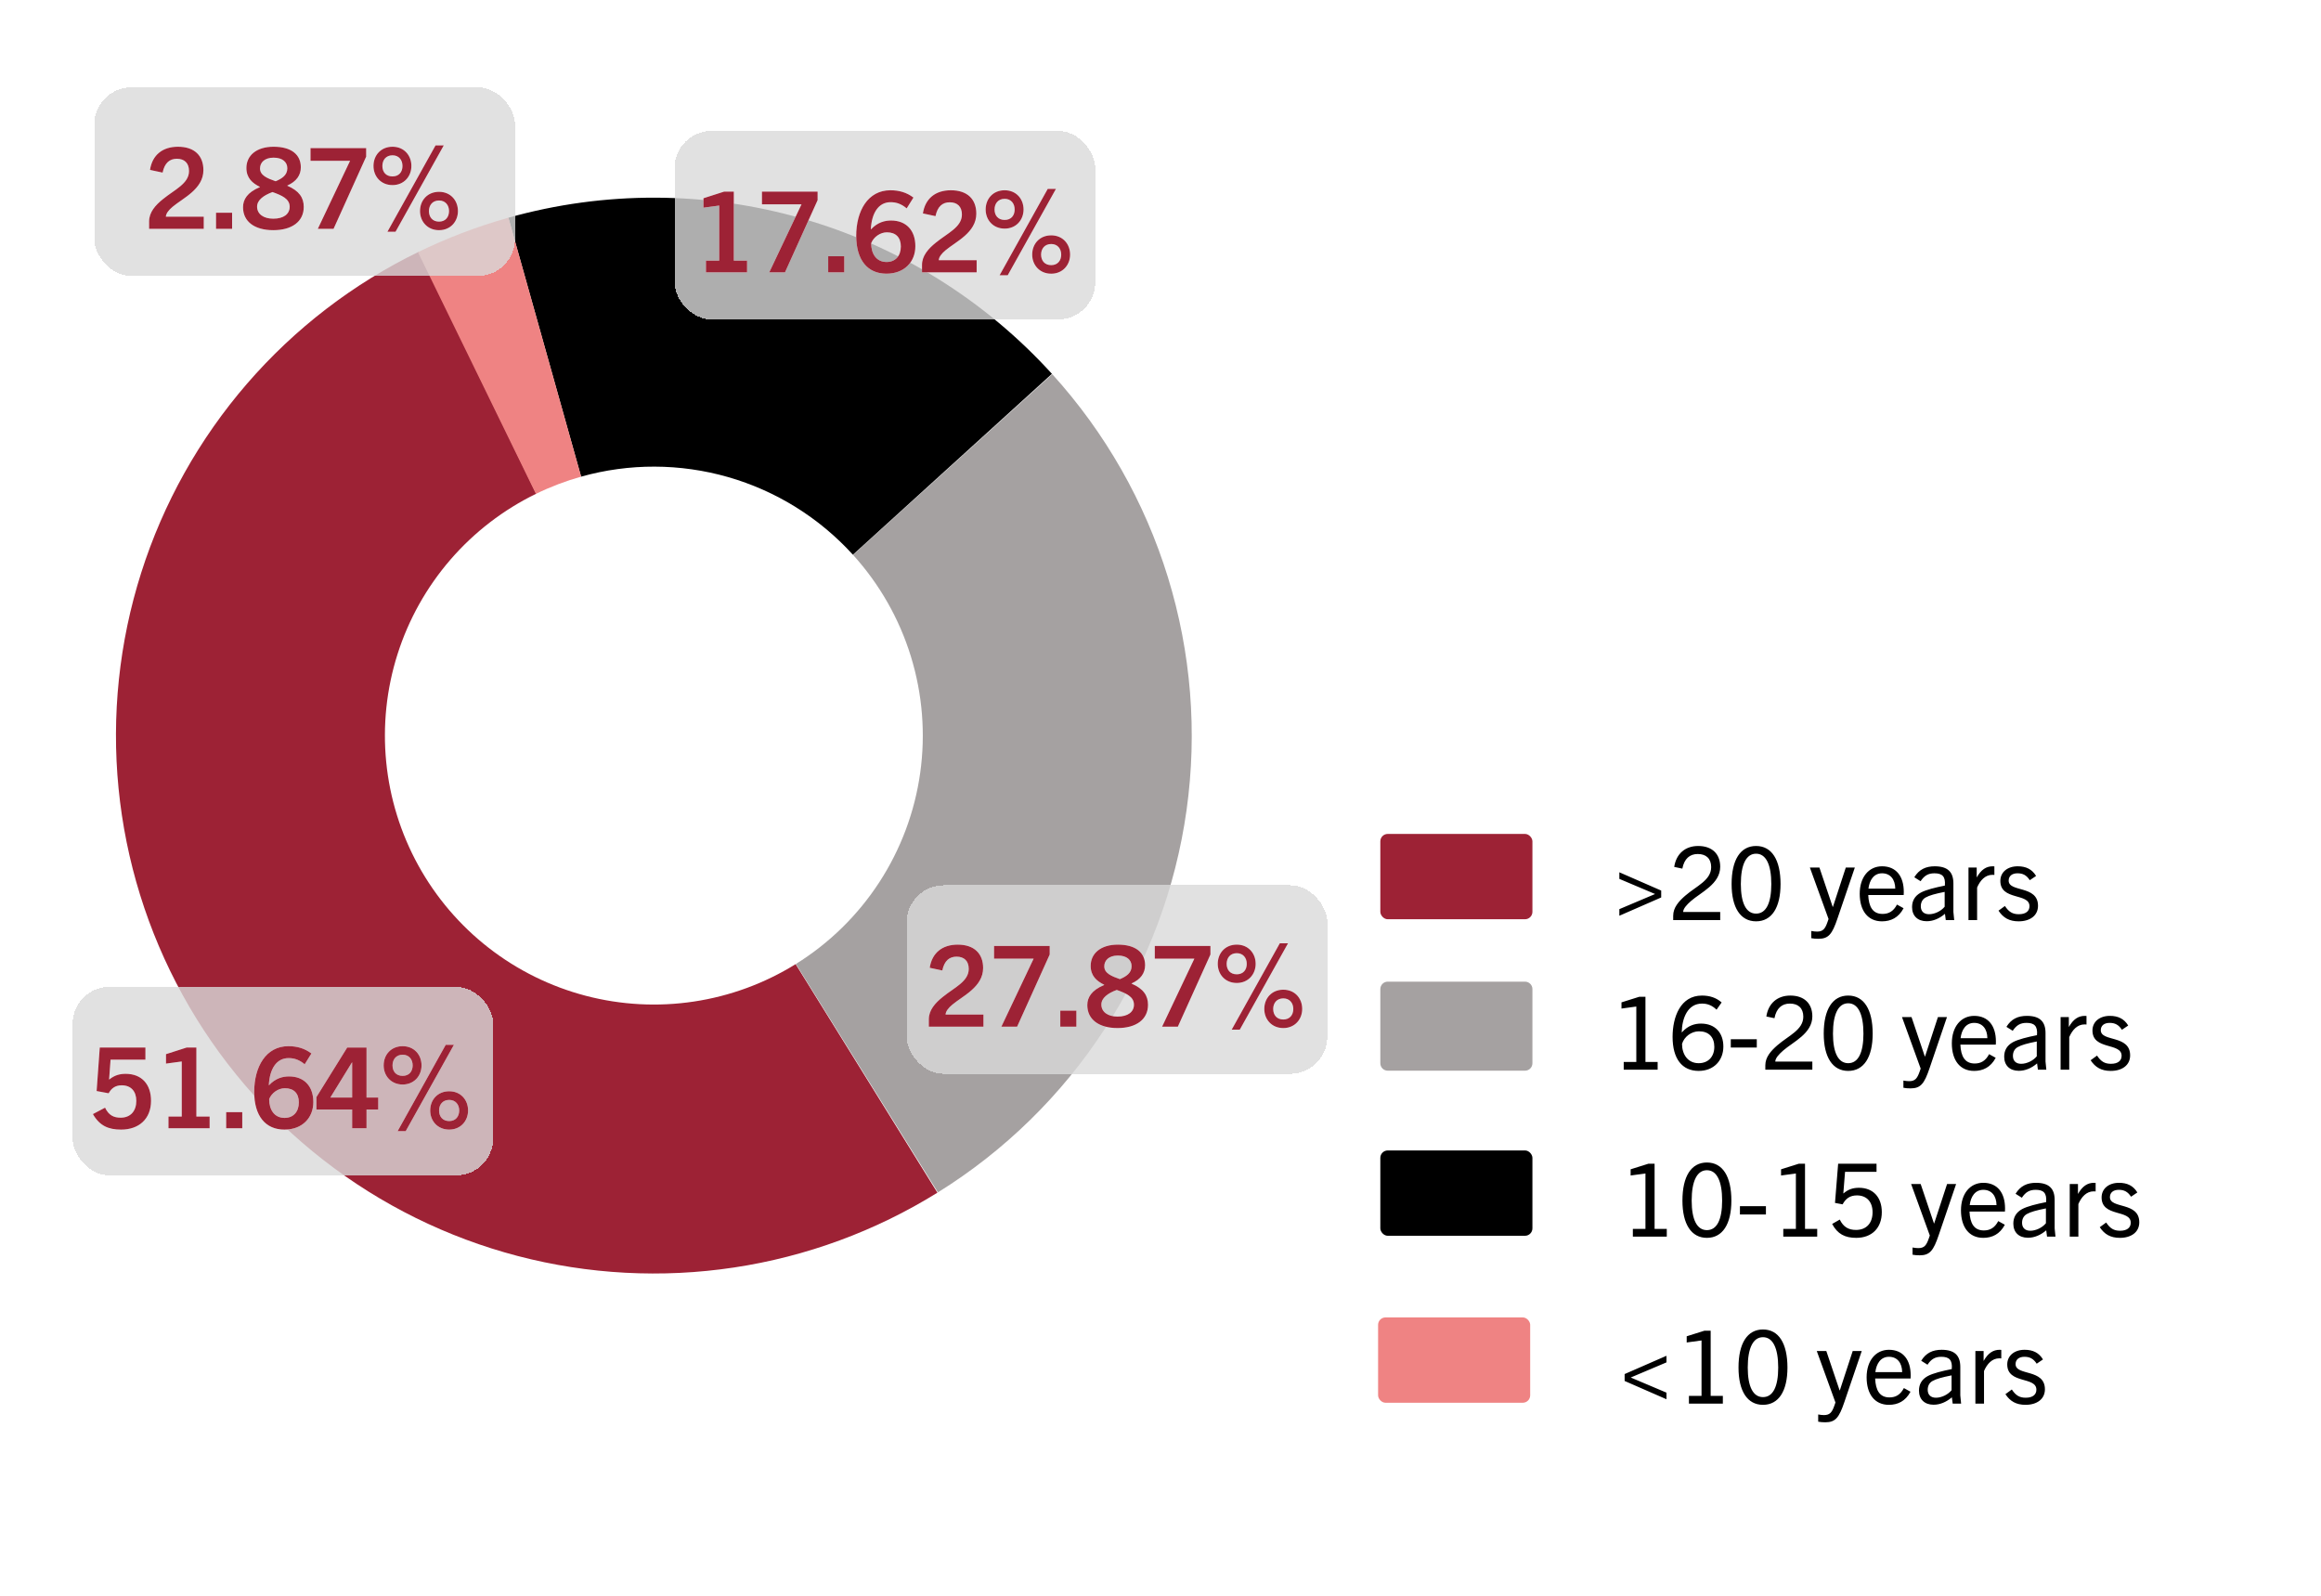
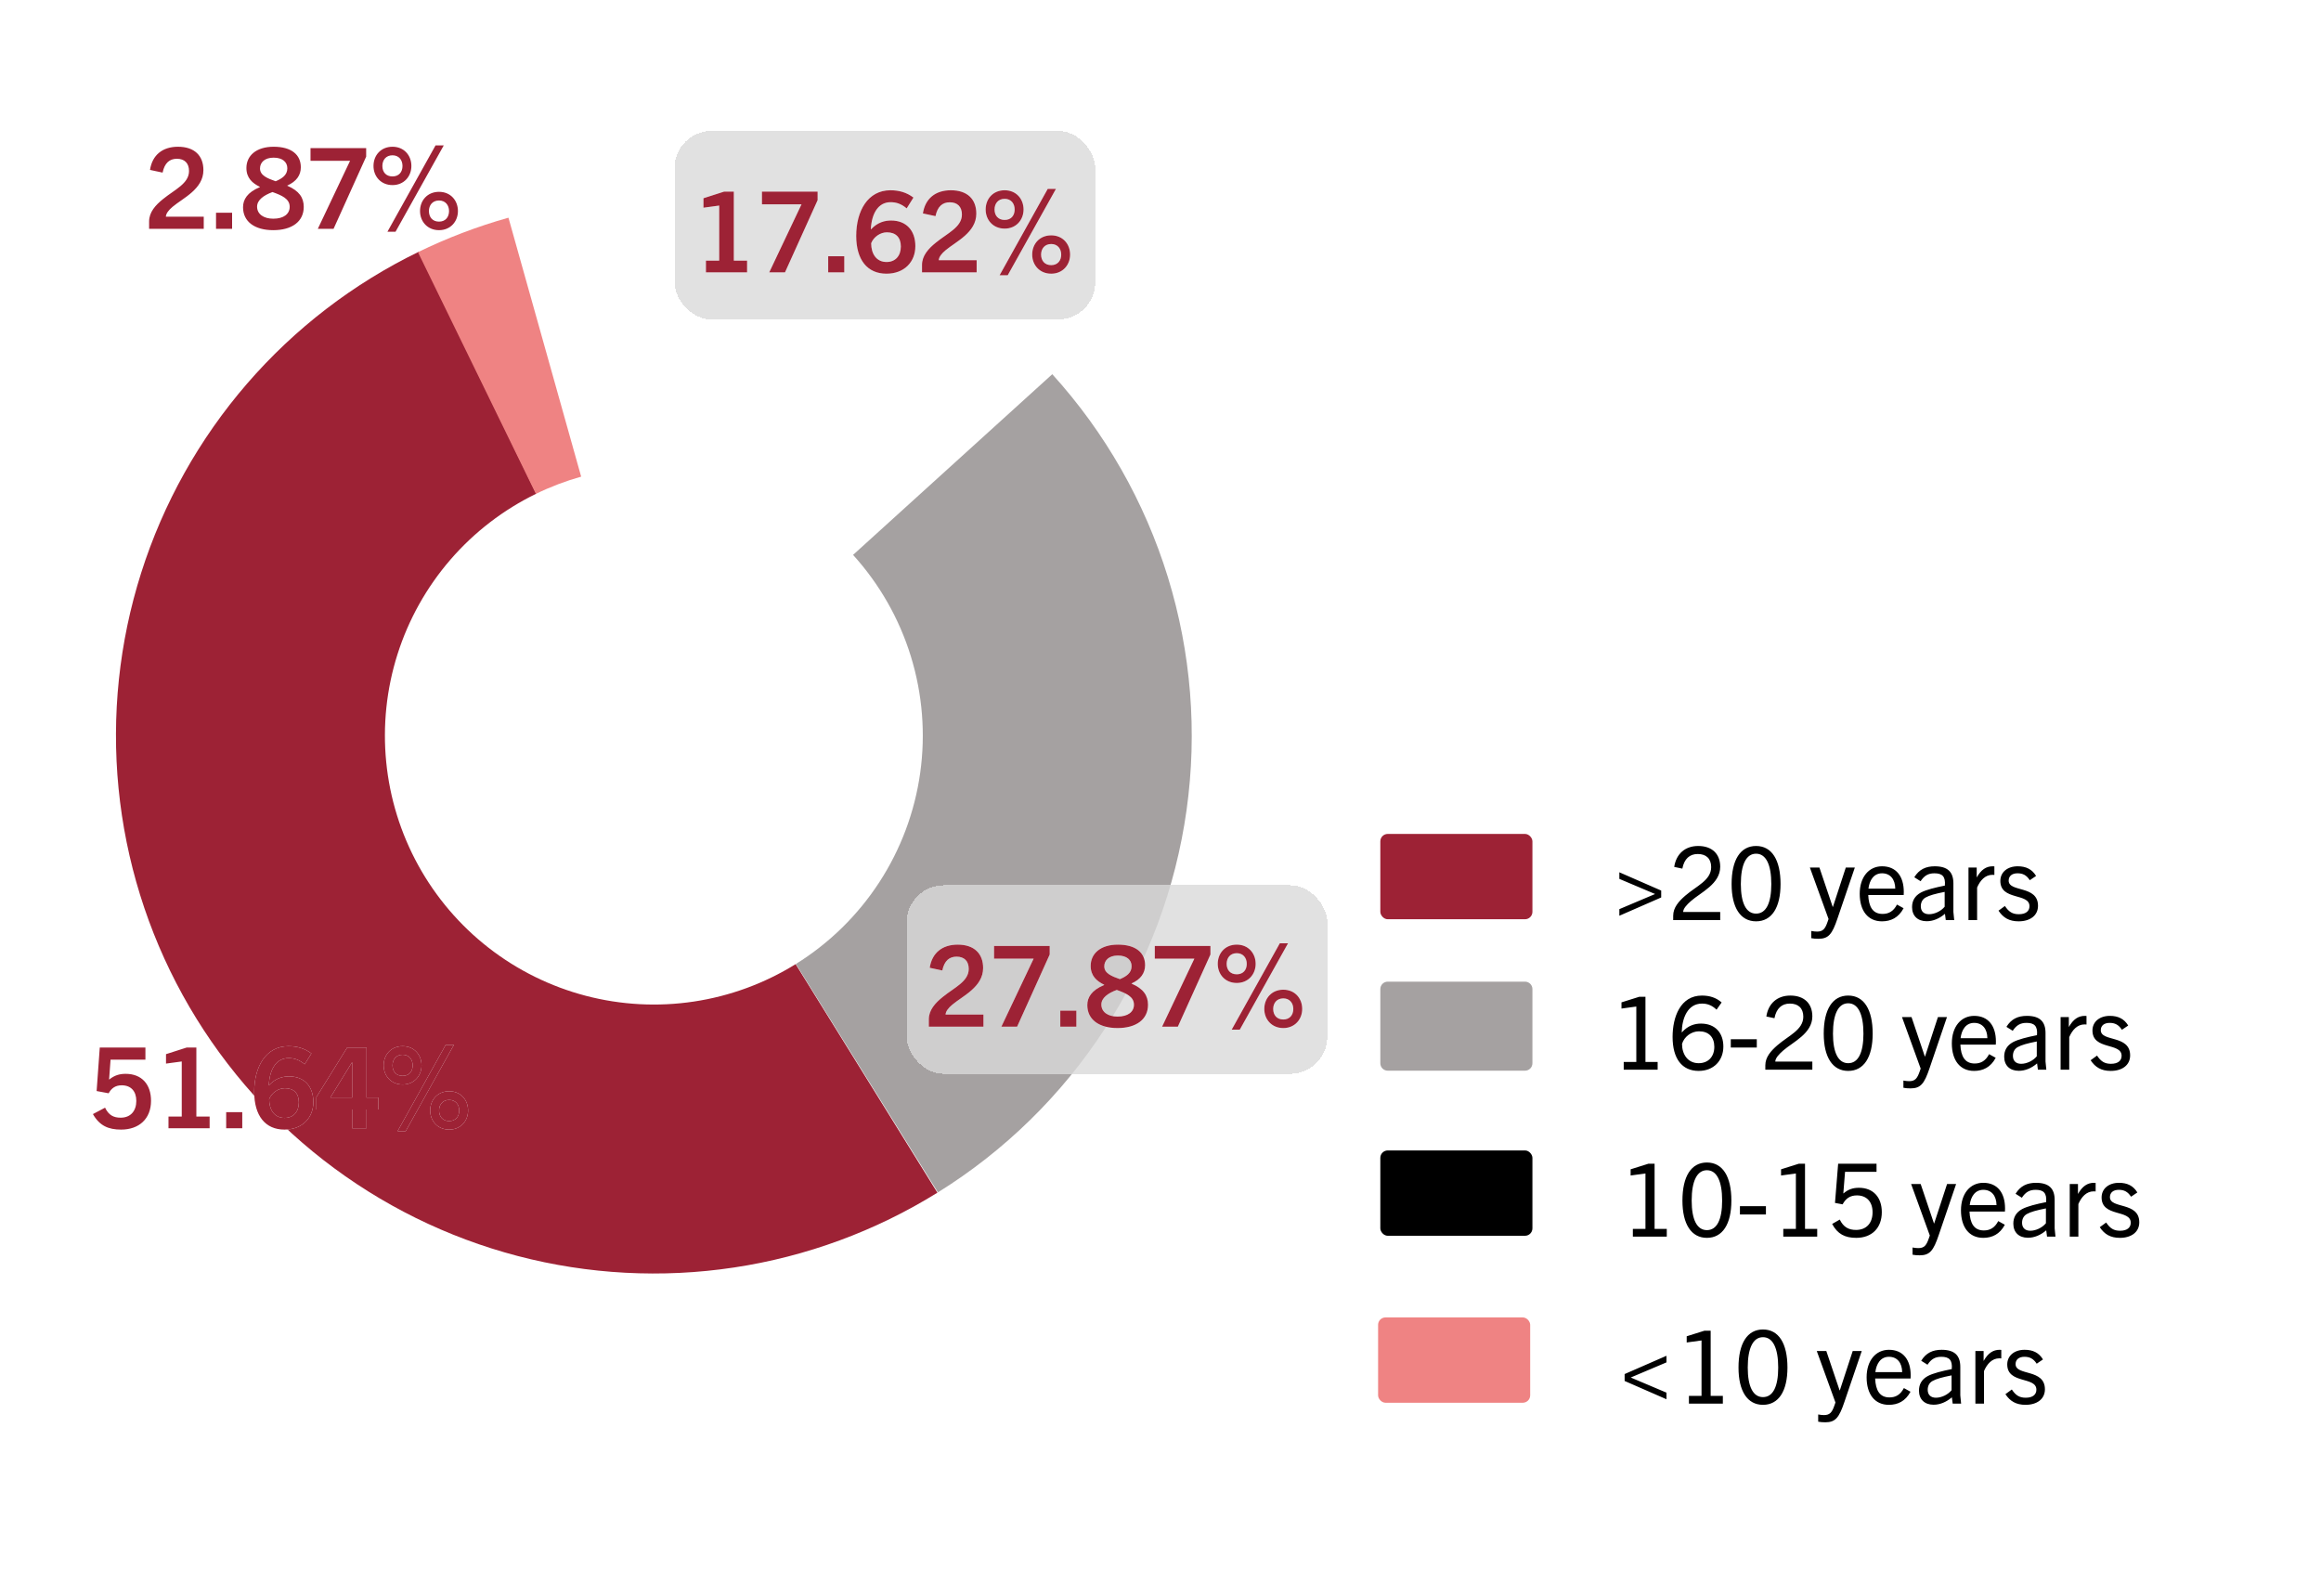
<svg xmlns="http://www.w3.org/2000/svg" width="320" height="220" viewBox="0 0 320 220" fill="none">
  <rect width="320" height="220" fill="white" />
  <g filter="url(#filter0_d_119_11816)">
    <path d="M129.243 162.383C120.694 167.687 111.156 171.196 101.208 172.696C91.26 174.196 81.111 173.657 71.378 171.111C61.645 168.564 52.532 164.064 44.593 157.885C36.655 151.705 30.057 143.974 25.201 135.164C20.344 126.353 17.331 116.646 16.345 106.634C15.359 96.622 16.421 86.514 19.465 76.926C22.509 67.337 27.472 58.468 34.053 50.858C40.633 43.248 48.693 37.057 57.742 32.661L73.945 66.013C69.421 68.211 65.391 71.307 62.1 75.112C58.81 78.917 56.328 83.351 54.806 88.146C53.284 92.94 52.754 97.994 53.247 103C53.74 108.006 55.246 112.859 57.674 117.265C60.102 121.67 63.401 125.535 67.371 128.625C71.34 131.715 75.897 133.965 80.763 135.238C85.629 136.511 90.704 136.781 95.678 136.031C100.652 135.281 105.421 133.526 109.696 130.875L129.243 162.383Z" fill="#9D2235" />
  </g>
  <g filter="url(#filter1_d_119_11816)">
    <path d="M145.079 49.543C152.378 57.591 157.82 67.145 161.02 77.528C164.219 87.912 165.098 98.872 163.594 109.632C162.089 120.393 158.239 130.692 152.315 139.8C146.391 148.908 138.538 156.604 129.311 162.341L109.729 130.854C114.343 127.985 118.269 124.137 121.231 119.583C124.193 115.029 126.119 109.879 126.871 104.499C127.623 99.119 127.184 93.639 125.584 88.447C123.984 83.255 121.263 78.478 117.613 74.454L145.079 49.543Z" fill="#A5A1A1" />
  </g>
  <g filter="url(#filter2_d_119_11816)">
-     <path d="M70.089 27.971C83.347 24.245 97.381 24.286 110.617 28.087C123.854 31.888 135.771 39.3 145.032 49.492L117.59 74.429C112.959 69.333 107.001 65.627 100.383 63.726C93.764 61.826 86.748 61.806 80.118 63.668L70.089 27.971Z" fill="black" />
-   </g>
+     </g>
  <g filter="url(#filter3_d_119_11816)">
-     <rect x="10" y="134" width="58" height="26" rx="5.114" fill="#D9D9D9" fill-opacity="0.8" shape-rendering="crispEdges" />
    <path d="M20.823 149.718C20.823 152.213 19.149 153.686 16.701 153.686C14.964 153.686 13.74 153.174 12.81 151.547L14.484 150.663C14.995 151.717 15.678 152.043 16.639 152.043C18.049 152.043 18.793 151.066 18.793 149.733C18.793 148.4 18.064 147.579 16.778 147.579C15.895 147.579 15.352 147.997 14.98 148.679L13.322 148.369L13.755 142.371H20.049V144.045H15.243L15.042 146.773H15.073C15.786 146.199 16.483 145.998 17.32 145.998C19.537 145.998 20.823 147.439 20.823 149.718ZM28.902 153.5H23.229V151.888H25.058V144.293L22.888 144.587V143.285L25.74 142.371H27.073V151.888H28.902V153.5ZM33.401 153.5H31.184V151.283H33.401V153.5ZM42.937 143.192L42.007 144.68C41.263 144.06 40.581 143.828 39.791 143.828C38.101 143.828 37.171 145.347 37.063 147.563H37.094C38.008 146.587 39.016 146.354 39.853 146.354C41.93 146.354 43.201 147.703 43.201 149.888C43.201 152.058 41.682 153.686 39.217 153.686C36.582 153.686 35.048 151.779 35.048 148.478C35.048 145.021 36.66 142.185 39.76 142.185C40.953 142.185 41.992 142.479 42.937 143.192ZM37.109 149.485C37.109 150.942 37.822 152.074 39.233 152.074C40.457 152.074 41.201 151.222 41.201 149.935C41.201 148.679 40.504 147.982 39.279 147.982C38.365 147.982 37.45 148.617 37.109 149.485ZM50.535 153.5H48.551V150.911H43.623V149.206L47.87 142.371H50.535V149.268H52.148V150.911H50.535V153.5ZM48.551 149.268V144.432H48.52L45.544 149.268H48.551ZM55.514 146.277C56.398 146.277 56.894 145.673 56.894 144.835C56.894 144.014 56.398 143.363 55.514 143.363C54.615 143.363 54.119 144.014 54.119 144.835C54.119 145.673 54.615 146.277 55.514 146.277ZM55.514 147.47C53.918 147.47 52.895 146.277 52.895 144.835C52.895 143.363 53.918 142.185 55.514 142.185C57.095 142.185 58.118 143.363 58.118 144.835C58.118 146.277 57.095 147.47 55.514 147.47ZM55.933 153.903H54.817L61.451 141.999H62.582L55.933 153.903ZM61.931 152.508C62.815 152.508 63.311 151.888 63.311 151.051C63.311 150.245 62.815 149.594 61.931 149.594C61.032 149.594 60.536 150.245 60.536 151.051C60.536 151.888 61.032 152.508 61.931 152.508ZM61.931 153.686C60.335 153.686 59.312 152.492 59.312 151.051C59.312 149.578 60.335 148.4 61.931 148.4C63.512 148.4 64.535 149.578 64.535 151.051C64.535 152.492 63.512 153.686 61.931 153.686Z" fill="white" />
    <path d="M20.823 149.718C20.823 152.213 19.149 153.686 16.701 153.686C14.964 153.686 13.74 153.174 12.81 151.547L14.484 150.663C14.995 151.717 15.678 152.043 16.639 152.043C18.049 152.043 18.793 151.066 18.793 149.733C18.793 148.4 18.064 147.579 16.778 147.579C15.895 147.579 15.352 147.997 14.98 148.679L13.322 148.369L13.755 142.371H20.049V144.045H15.243L15.042 146.773H15.073C15.786 146.199 16.483 145.998 17.32 145.998C19.537 145.998 20.823 147.439 20.823 149.718ZM28.902 153.5H23.229V151.888H25.058V144.293L22.888 144.587V143.285L25.74 142.371H27.073V151.888H28.902V153.5ZM33.401 153.5H31.184V151.283H33.401V153.5ZM42.937 143.192L42.007 144.68C41.263 144.06 40.581 143.828 39.791 143.828C38.101 143.828 37.171 145.347 37.063 147.563H37.094C38.008 146.587 39.016 146.354 39.853 146.354C41.93 146.354 43.201 147.703 43.201 149.888C43.201 152.058 41.682 153.686 39.217 153.686C36.582 153.686 35.048 151.779 35.048 148.478C35.048 145.021 36.66 142.185 39.76 142.185C40.953 142.185 41.992 142.479 42.937 143.192ZM37.109 149.485C37.109 150.942 37.822 152.074 39.233 152.074C40.457 152.074 41.201 151.222 41.201 149.935C41.201 148.679 40.504 147.982 39.279 147.982C38.365 147.982 37.45 148.617 37.109 149.485ZM50.535 153.5H48.551V150.911H43.623V149.206L47.87 142.371H50.535V149.268H52.148V150.911H50.535V153.5ZM48.551 149.268V144.432H48.52L45.544 149.268H48.551ZM55.514 146.277C56.398 146.277 56.894 145.673 56.894 144.835C56.894 144.014 56.398 143.363 55.514 143.363C54.615 143.363 54.119 144.014 54.119 144.835C54.119 145.673 54.615 146.277 55.514 146.277ZM55.514 147.47C53.918 147.47 52.895 146.277 52.895 144.835C52.895 143.363 53.918 142.185 55.514 142.185C57.095 142.185 58.118 143.363 58.118 144.835C58.118 146.277 57.095 147.47 55.514 147.47ZM55.933 153.903H54.817L61.451 141.999H62.582L55.933 153.903ZM61.931 152.508C62.815 152.508 63.311 151.888 63.311 151.051C63.311 150.245 62.815 149.594 61.931 149.594C61.032 149.594 60.536 150.245 60.536 151.051C60.536 151.888 61.032 152.508 61.931 152.508ZM61.931 153.686C60.335 153.686 59.312 152.492 59.312 151.051C59.312 149.578 60.335 148.4 61.931 148.4C63.512 148.4 64.535 149.578 64.535 151.051C64.535 152.492 63.512 153.686 61.931 153.686Z" fill="#9D2235" />
  </g>
  <g filter="url(#filter4_d_119_11816)">
    <rect x="93" y="16" width="58" height="26" rx="5.114" fill="#D9D9D9" fill-opacity="0.8" shape-rendering="crispEdges" />
    <path d="M103.002 35.5H97.329V33.888H99.158V26.293L96.988 26.587V25.285L99.84 24.371H101.173V33.888H103.002V35.5ZM108.229 35.5H106.059L110.507 26.122H105.051V24.371H112.724V25.549L108.229 35.5ZM116.401 35.5H114.184V33.283H116.401V35.5ZM125.937 25.192L125.007 26.68C124.263 26.061 123.581 25.828 122.791 25.828C121.101 25.828 120.171 27.347 120.063 29.564H120.094C121.008 28.587 122.016 28.355 122.853 28.355C124.93 28.355 126.201 29.703 126.201 31.889C126.201 34.059 124.682 35.686 122.217 35.686C119.582 35.686 118.048 33.779 118.048 30.478C118.048 27.021 119.66 24.185 122.76 24.185C123.953 24.185 124.992 24.48 125.937 25.192ZM120.109 31.485C120.109 32.943 120.822 34.074 122.233 34.074C123.457 34.074 124.201 33.221 124.201 31.935C124.201 30.68 123.504 29.982 122.279 29.982C121.365 29.982 120.45 30.617 120.109 31.485ZM134.652 35.5H127.119V34.477C127.119 33.206 128.002 32.23 129.025 31.408C130.637 30.09 132.621 29.269 132.621 27.533C132.621 26.433 131.986 25.843 130.947 25.843C129.955 25.843 129.258 26.401 128.979 27.75L127.243 27.378C127.553 25.332 128.963 24.185 131.102 24.185C133.381 24.185 134.605 25.425 134.605 27.409C134.605 30.029 131.769 31.268 130.358 32.462C129.816 32.911 129.444 33.392 129.428 33.826H134.652V35.5ZM138.514 28.277C139.398 28.277 139.894 27.672 139.894 26.835C139.894 26.014 139.398 25.363 138.514 25.363C137.615 25.363 137.119 26.014 137.119 26.835C137.119 27.672 137.615 28.277 138.514 28.277ZM138.514 29.471C136.918 29.471 135.895 28.277 135.895 26.835C135.895 25.363 136.918 24.185 138.514 24.185C140.095 24.185 141.118 25.363 141.118 26.835C141.118 28.277 140.095 29.471 138.514 29.471ZM138.933 35.903H137.817L144.451 23.999H145.582L138.933 35.903ZM144.931 34.508C145.815 34.508 146.311 33.888 146.311 33.051C146.311 32.245 145.815 31.594 144.931 31.594C144.032 31.594 143.536 32.245 143.536 33.051C143.536 33.888 144.032 34.508 144.931 34.508ZM144.931 35.686C143.335 35.686 142.312 34.492 142.312 33.051C142.312 31.578 143.335 30.401 144.931 30.401C146.512 30.401 147.535 31.578 147.535 33.051C147.535 34.492 146.512 35.686 144.931 35.686Z" fill="white" />
    <path d="M103.002 35.5H97.329V33.888H99.158V26.293L96.988 26.587V25.285L99.84 24.371H101.173V33.888H103.002V35.5ZM108.229 35.5H106.059L110.507 26.122H105.051V24.371H112.724V25.549L108.229 35.5ZM116.401 35.5H114.184V33.283H116.401V35.5ZM125.937 25.192L125.007 26.68C124.263 26.061 123.581 25.828 122.791 25.828C121.101 25.828 120.171 27.347 120.063 29.564H120.094C121.008 28.587 122.016 28.355 122.853 28.355C124.93 28.355 126.201 29.703 126.201 31.889C126.201 34.059 124.682 35.686 122.217 35.686C119.582 35.686 118.048 33.779 118.048 30.478C118.048 27.021 119.66 24.185 122.76 24.185C123.953 24.185 124.992 24.48 125.937 25.192ZM120.109 31.485C120.109 32.943 120.822 34.074 122.233 34.074C123.457 34.074 124.201 33.221 124.201 31.935C124.201 30.68 123.504 29.982 122.279 29.982C121.365 29.982 120.45 30.617 120.109 31.485ZM134.652 35.5H127.119V34.477C127.119 33.206 128.002 32.23 129.025 31.408C130.637 30.09 132.621 29.269 132.621 27.533C132.621 26.433 131.986 25.843 130.947 25.843C129.955 25.843 129.258 26.401 128.979 27.75L127.243 27.378C127.553 25.332 128.963 24.185 131.102 24.185C133.381 24.185 134.605 25.425 134.605 27.409C134.605 30.029 131.769 31.268 130.358 32.462C129.816 32.911 129.444 33.392 129.428 33.826H134.652V35.5ZM138.514 28.277C139.398 28.277 139.894 27.672 139.894 26.835C139.894 26.014 139.398 25.363 138.514 25.363C137.615 25.363 137.119 26.014 137.119 26.835C137.119 27.672 137.615 28.277 138.514 28.277ZM138.514 29.471C136.918 29.471 135.895 28.277 135.895 26.835C135.895 25.363 136.918 24.185 138.514 24.185C140.095 24.185 141.118 25.363 141.118 26.835C141.118 28.277 140.095 29.471 138.514 29.471ZM138.933 35.903H137.817L144.451 23.999H145.582L138.933 35.903ZM144.931 34.508C145.815 34.508 146.311 33.888 146.311 33.051C146.311 32.245 145.815 31.594 144.931 31.594C144.032 31.594 143.536 32.245 143.536 33.051C143.536 33.888 144.032 34.508 144.931 34.508ZM144.931 35.686C143.335 35.686 142.312 34.492 142.312 33.051C142.312 31.578 143.335 30.401 144.931 30.401C146.512 30.401 147.535 31.578 147.535 33.051C147.535 34.492 146.512 35.686 144.931 35.686Z" fill="#9D2235" />
  </g>
  <g filter="url(#filter5_d_119_11816)">
    <rect x="125" y="120" width="58" height="26" rx="5.114" fill="#D9D9D9" fill-opacity="0.8" shape-rendering="crispEdges" />
    <path d="M135.591 139.5H128.058V138.477C128.058 137.206 128.942 136.229 129.965 135.408C131.577 134.09 133.561 133.269 133.561 131.533C133.561 130.432 132.925 129.843 131.887 129.843C130.895 129.843 130.197 130.401 129.918 131.75L128.182 131.378C128.492 129.332 129.903 128.185 132.042 128.185C134.32 128.185 135.545 129.425 135.545 131.409C135.545 134.028 132.708 135.268 131.298 136.462C130.755 136.911 130.383 137.392 130.368 137.826H135.591V139.5ZM140.229 139.5H138.059L142.507 130.122H137.051V128.371H144.724V129.549L140.229 139.5ZM148.401 139.5H146.184V137.283H148.401V139.5ZM158.278 136.477C158.278 138.523 156.62 139.686 154.078 139.686C151.489 139.686 149.908 138.492 149.908 136.524C149.908 135.47 150.482 134.478 152.233 133.749V133.718C151.195 133.207 150.373 132.494 150.373 131.114C150.373 129.425 151.722 128.185 154.124 128.185C156.589 128.185 157.875 129.285 157.875 131.021C157.875 132.106 157.271 132.974 156.015 133.532V133.563C157.643 134.261 158.278 135.206 158.278 136.477ZM156.341 136.462C156.341 135.33 155.209 134.881 153.969 134.431C152.745 134.881 151.846 135.532 151.846 136.446C151.846 137.469 152.745 138.105 154.078 138.105C155.519 138.105 156.341 137.454 156.341 136.462ZM156.015 131.161C156.015 130.293 155.349 129.688 154.124 129.688C152.884 129.688 152.249 130.355 152.249 131.176C152.249 132.137 153.256 132.54 154.403 132.943C155.287 132.571 156.015 132.091 156.015 131.161ZM162.389 139.5H160.219L164.668 130.122H159.212V128.371H166.884V129.549L162.389 139.5ZM170.514 132.277C171.398 132.277 171.894 131.673 171.894 130.835C171.894 130.014 171.398 129.363 170.514 129.363C169.615 129.363 169.119 130.014 169.119 130.835C169.119 131.673 169.615 132.277 170.514 132.277ZM170.514 133.47C168.918 133.47 167.895 132.277 167.895 130.835C167.895 129.363 168.918 128.185 170.514 128.185C172.095 128.185 173.118 129.363 173.118 130.835C173.118 132.277 172.095 133.47 170.514 133.47ZM170.933 139.903H169.817L176.451 127.999H177.582L170.933 139.903ZM176.931 138.508C177.815 138.508 178.311 137.888 178.311 137.051C178.311 136.245 177.815 135.594 176.931 135.594C176.032 135.594 175.536 136.245 175.536 137.051C175.536 137.888 176.032 138.508 176.931 138.508ZM176.931 139.686C175.335 139.686 174.312 138.492 174.312 137.051C174.312 135.578 175.335 134.4 176.931 134.4C178.512 134.4 179.535 135.578 179.535 137.051C179.535 138.492 178.512 139.686 176.931 139.686Z" fill="white" />
    <path d="M135.591 139.5H128.058V138.477C128.058 137.206 128.942 136.229 129.965 135.408C131.577 134.09 133.561 133.269 133.561 131.533C133.561 130.432 132.925 129.843 131.887 129.843C130.895 129.843 130.197 130.401 129.918 131.75L128.182 131.378C128.492 129.332 129.903 128.185 132.042 128.185C134.32 128.185 135.545 129.425 135.545 131.409C135.545 134.028 132.708 135.268 131.298 136.462C130.755 136.911 130.383 137.392 130.368 137.826H135.591V139.5ZM140.229 139.5H138.059L142.507 130.122H137.051V128.371H144.724V129.549L140.229 139.5ZM148.401 139.5H146.184V137.283H148.401V139.5ZM158.278 136.477C158.278 138.523 156.62 139.686 154.078 139.686C151.489 139.686 149.908 138.492 149.908 136.524C149.908 135.47 150.482 134.478 152.233 133.749V133.718C151.195 133.207 150.373 132.494 150.373 131.114C150.373 129.425 151.722 128.185 154.124 128.185C156.589 128.185 157.875 129.285 157.875 131.021C157.875 132.106 157.271 132.974 156.015 133.532V133.563C157.643 134.261 158.278 135.206 158.278 136.477ZM156.341 136.462C156.341 135.33 155.209 134.881 153.969 134.431C152.745 134.881 151.846 135.532 151.846 136.446C151.846 137.469 152.745 138.105 154.078 138.105C155.519 138.105 156.341 137.454 156.341 136.462ZM156.015 131.161C156.015 130.293 155.349 129.688 154.124 129.688C152.884 129.688 152.249 130.355 152.249 131.176C152.249 132.137 153.256 132.54 154.403 132.943C155.287 132.571 156.015 132.091 156.015 131.161ZM162.389 139.5H160.219L164.668 130.122H159.212V128.371H166.884V129.549L162.389 139.5ZM170.514 132.277C171.398 132.277 171.894 131.673 171.894 130.835C171.894 130.014 171.398 129.363 170.514 129.363C169.615 129.363 169.119 130.014 169.119 130.835C169.119 131.673 169.615 132.277 170.514 132.277ZM170.514 133.47C168.918 133.47 167.895 132.277 167.895 130.835C167.895 129.363 168.918 128.185 170.514 128.185C172.095 128.185 173.118 129.363 173.118 130.835C173.118 132.277 172.095 133.47 170.514 133.47ZM170.933 139.903H169.817L176.451 127.999H177.582L170.933 139.903ZM176.931 138.508C177.815 138.508 178.311 137.888 178.311 137.051C178.311 136.245 177.815 135.594 176.931 135.594C176.032 135.594 175.536 136.245 175.536 137.051C175.536 137.888 176.032 138.508 176.931 138.508ZM176.931 139.686C175.335 139.686 174.312 138.492 174.312 137.051C174.312 135.578 175.335 134.4 176.931 134.4C178.512 134.4 179.535 135.578 179.535 137.051C179.535 138.492 178.512 139.686 176.931 139.686Z" fill="#9D2235" />
  </g>
  <g filter="url(#filter6_d_119_11816)">
    <path d="M57.622 32.72C61.63 30.763 65.808 29.172 70.102 27.967L80.125 63.666C77.978 64.269 75.889 65.064 73.885 66.043L57.622 32.72Z" fill="#EF8383" />
  </g>
  <rect x="190.308" y="114.969" width="20.969" height="11.763" rx="1.023" fill="#9D2235" />
-   <rect width="70.229" height="28.229" transform="translate(216.903 106.736)" fill="white" />
  <path d="M229.031 123.729L223.263 126.249V125.339L228.191 123.253L223.263 121.167V120.257L229.031 122.777V123.729ZM237.168 126.851H230.686V126.249C230.686 125.115 231.456 124.261 232.338 123.491C233.906 122.133 235.922 121.363 235.922 119.543C235.922 118.367 235.222 117.737 234.074 117.737C232.968 117.737 232.212 118.381 231.946 119.753L230.826 119.515C231.106 117.681 232.366 116.631 234.13 116.631C236.034 116.631 237.168 117.709 237.168 119.501C237.168 121.867 234.508 123.015 233.136 124.219C232.534 124.751 232.072 125.255 232.058 125.731H237.168V126.851ZM242.113 127.019C239.957 127.019 238.739 125.129 238.739 121.881C238.739 118.549 239.943 116.631 242.113 116.631C244.283 116.631 245.487 118.549 245.487 121.881C245.487 125.129 244.269 127.019 242.113 127.019ZM242.113 125.955C243.485 125.955 244.213 124.527 244.213 121.881C244.213 119.179 243.471 117.695 242.113 117.695C240.755 117.695 240.013 119.179 240.013 121.881C240.013 124.527 240.755 125.955 242.113 125.955ZM253.337 126.627C252.609 128.783 252.105 129.427 250.705 129.427C250.327 129.427 250.019 129.399 249.725 129.343V128.349C250.019 128.405 250.299 128.433 250.523 128.433C251.307 128.433 251.629 128.083 251.965 127.103L252.105 126.697L249.529 119.599H250.845L252.679 125.031H252.707L254.485 119.599H255.731L253.337 126.627ZM262.45 125.213C261.75 126.529 260.686 127.019 259.468 127.019C257.522 127.019 256.402 125.549 256.402 123.225C256.402 120.901 257.676 119.431 259.482 119.431C261.442 119.431 262.478 120.831 262.478 122.959C262.478 123.071 262.478 123.211 262.464 123.393H257.578C257.648 125.003 258.194 125.997 259.552 125.997C260.392 125.997 261.05 125.647 261.54 124.709L262.45 125.213ZM259.482 120.397C258.334 120.397 257.746 121.349 257.606 122.511H261.302C261.288 121.237 260.63 120.397 259.482 120.397ZM269.43 126.851H268.268L268.156 125.983C267.386 126.641 266.518 127.005 265.636 127.005C264.362 127.005 263.62 126.235 263.62 125.059C263.62 124.205 263.984 123.519 264.824 123.057C265.552 122.665 266.812 122.357 268.142 122.091C268.254 120.817 267.764 120.397 266.7 120.397C265.846 120.397 265.3 120.719 264.796 121.489L263.928 120.943C264.586 119.865 265.51 119.431 266.742 119.431C268.52 119.431 269.318 120.201 269.318 121.797V125.717L269.43 126.851ZM268.114 125.003V122.959C266.784 123.225 266.014 123.435 265.468 123.743C265.034 123.995 264.824 124.429 264.824 124.947C264.824 125.619 265.23 126.039 265.958 126.039C266.714 126.039 267.596 125.633 268.114 125.003ZM272.588 126.851H271.398V119.599H272.532V120.971C273.148 119.879 273.848 119.431 274.744 119.431C274.828 119.431 274.87 119.431 274.968 119.445V120.621C274.856 120.607 274.758 120.607 274.702 120.607C273.694 120.607 273.008 121.377 272.588 122.357V126.851ZM280.718 120.761L279.85 121.349C279.388 120.635 278.87 120.397 278.156 120.397C277.386 120.397 276.938 120.789 276.938 121.405C276.938 123.057 280.984 122.007 280.984 124.877C280.984 126.221 279.892 127.019 278.31 127.019C277.022 127.019 276.182 126.529 275.538 125.549L276.42 124.905C276.952 125.703 277.456 126.039 278.338 126.039C279.29 126.039 279.808 125.619 279.808 124.933C279.808 123.071 275.79 124.191 275.79 121.447C275.79 120.243 276.77 119.431 278.184 119.431C279.332 119.431 280.158 119.837 280.718 120.761Z" fill="white" />
  <path d="M229.031 123.729L223.263 126.249V125.339L228.191 123.253L223.263 121.167V120.257L229.031 122.777V123.729ZM237.168 126.851H230.686V126.249C230.686 125.115 231.456 124.261 232.338 123.491C233.906 122.133 235.922 121.363 235.922 119.543C235.922 118.367 235.222 117.737 234.074 117.737C232.968 117.737 232.212 118.381 231.946 119.753L230.826 119.515C231.106 117.681 232.366 116.631 234.13 116.631C236.034 116.631 237.168 117.709 237.168 119.501C237.168 121.867 234.508 123.015 233.136 124.219C232.534 124.751 232.072 125.255 232.058 125.731H237.168V126.851ZM242.113 127.019C239.957 127.019 238.739 125.129 238.739 121.881C238.739 118.549 239.943 116.631 242.113 116.631C244.283 116.631 245.487 118.549 245.487 121.881C245.487 125.129 244.269 127.019 242.113 127.019ZM242.113 125.955C243.485 125.955 244.213 124.527 244.213 121.881C244.213 119.179 243.471 117.695 242.113 117.695C240.755 117.695 240.013 119.179 240.013 121.881C240.013 124.527 240.755 125.955 242.113 125.955ZM253.337 126.627C252.609 128.783 252.105 129.427 250.705 129.427C250.327 129.427 250.019 129.399 249.725 129.343V128.349C250.019 128.405 250.299 128.433 250.523 128.433C251.307 128.433 251.629 128.083 251.965 127.103L252.105 126.697L249.529 119.599H250.845L252.679 125.031H252.707L254.485 119.599H255.731L253.337 126.627ZM262.45 125.213C261.75 126.529 260.686 127.019 259.468 127.019C257.522 127.019 256.402 125.549 256.402 123.225C256.402 120.901 257.676 119.431 259.482 119.431C261.442 119.431 262.478 120.831 262.478 122.959C262.478 123.071 262.478 123.211 262.464 123.393H257.578C257.648 125.003 258.194 125.997 259.552 125.997C260.392 125.997 261.05 125.647 261.54 124.709L262.45 125.213ZM259.482 120.397C258.334 120.397 257.746 121.349 257.606 122.511H261.302C261.288 121.237 260.63 120.397 259.482 120.397ZM269.43 126.851H268.268L268.156 125.983C267.386 126.641 266.518 127.005 265.636 127.005C264.362 127.005 263.62 126.235 263.62 125.059C263.62 124.205 263.984 123.519 264.824 123.057C265.552 122.665 266.812 122.357 268.142 122.091C268.254 120.817 267.764 120.397 266.7 120.397C265.846 120.397 265.3 120.719 264.796 121.489L263.928 120.943C264.586 119.865 265.51 119.431 266.742 119.431C268.52 119.431 269.318 120.201 269.318 121.797V125.717L269.43 126.851ZM268.114 125.003V122.959C266.784 123.225 266.014 123.435 265.468 123.743C265.034 123.995 264.824 124.429 264.824 124.947C264.824 125.619 265.23 126.039 265.958 126.039C266.714 126.039 267.596 125.633 268.114 125.003ZM272.588 126.851H271.398V119.599H272.532V120.971C273.148 119.879 273.848 119.431 274.744 119.431C274.828 119.431 274.87 119.431 274.968 119.445V120.621C274.856 120.607 274.758 120.607 274.702 120.607C273.694 120.607 273.008 121.377 272.588 122.357V126.851ZM280.718 120.761L279.85 121.349C279.388 120.635 278.87 120.397 278.156 120.397C277.386 120.397 276.938 120.789 276.938 121.405C276.938 123.057 280.984 122.007 280.984 124.877C280.984 126.221 279.892 127.019 278.31 127.019C277.022 127.019 276.182 126.529 275.538 125.549L276.42 124.905C276.952 125.703 277.456 126.039 278.338 126.039C279.29 126.039 279.808 125.619 279.808 124.933C279.808 123.071 275.79 124.191 275.79 121.447C275.79 120.243 276.77 119.431 278.184 119.431C279.332 119.431 280.158 119.837 280.718 120.761Z" fill="black" />
  <path d="M190.308 136.358C190.308 135.793 190.766 135.335 191.331 135.335H210.254C210.819 135.335 211.277 135.793 211.277 136.358V146.587C211.277 147.152 210.819 147.61 210.254 147.61H191.331C190.766 147.61 190.308 147.152 190.308 146.587V136.358Z" fill="#A5A1A1" />
  <path d="M228.541 147.473H223.865V146.409H225.601V138.765L223.557 139.045V138.191L226.007 137.421H226.861V146.409H228.541V147.473ZM237.364 138.205L236.664 139.199C236.048 138.611 235.418 138.359 234.662 138.359C232.674 138.359 231.904 140.375 231.862 142.321H231.89C232.744 141.355 233.696 141.117 234.522 141.117C236.468 141.117 237.602 142.391 237.602 144.281C237.602 146.227 236.258 147.641 234.2 147.641C231.904 147.641 230.602 145.961 230.602 142.951C230.602 140.207 231.68 137.253 234.648 137.253C235.698 137.253 236.608 137.533 237.364 138.205ZM231.904 143.917C231.904 145.345 232.688 146.577 234.2 146.577C235.516 146.577 236.356 145.681 236.356 144.323C236.356 142.979 235.586 142.181 234.242 142.181C233.192 142.181 232.198 142.923 231.904 143.917ZM242.211 144.421H238.627V143.273H242.211V144.421ZM249.87 147.473H243.388V146.871C243.388 145.737 244.158 144.883 245.04 144.113C246.608 142.755 248.624 141.985 248.624 140.165C248.624 138.989 247.924 138.359 246.776 138.359C245.67 138.359 244.914 139.003 244.648 140.375L243.528 140.137C243.808 138.303 245.068 137.253 246.832 137.253C248.736 137.253 249.87 138.331 249.87 140.123C249.87 142.489 247.21 143.637 245.838 144.841C245.236 145.373 244.774 145.877 244.76 146.353H249.87V147.473ZM254.815 147.641C252.659 147.641 251.441 145.751 251.441 142.503C251.441 139.171 252.645 137.253 254.815 137.253C256.985 137.253 258.189 139.171 258.189 142.503C258.189 145.751 256.971 147.641 254.815 147.641ZM254.815 146.577C256.187 146.577 256.915 145.149 256.915 142.503C256.915 139.801 256.173 138.317 254.815 138.317C253.457 138.317 252.715 139.801 252.715 142.503C252.715 145.149 253.457 146.577 254.815 146.577ZM266.038 147.249C265.31 149.405 264.806 150.049 263.406 150.049C263.028 150.049 262.72 150.021 262.426 149.965V148.971C262.72 149.027 263 149.055 263.224 149.055C264.008 149.055 264.33 148.705 264.666 147.725L264.806 147.319L262.23 140.221H263.546L265.38 145.653H265.408L267.186 140.221H268.432L266.038 147.249ZM275.151 145.835C274.451 147.151 273.387 147.641 272.169 147.641C270.223 147.641 269.103 146.171 269.103 143.847C269.103 141.523 270.377 140.053 272.183 140.053C274.143 140.053 275.179 141.453 275.179 143.581C275.179 143.693 275.179 143.833 275.165 144.015H270.279C270.349 145.625 270.895 146.619 272.253 146.619C273.093 146.619 273.751 146.269 274.241 145.331L275.151 145.835ZM272.183 141.019C271.035 141.019 270.447 141.971 270.307 143.133H274.003C273.989 141.859 273.331 141.019 272.183 141.019ZM282.131 147.473H280.969L280.857 146.605C280.087 147.263 279.219 147.627 278.337 147.627C277.063 147.627 276.321 146.857 276.321 145.681C276.321 144.827 276.685 144.141 277.525 143.679C278.253 143.287 279.513 142.979 280.843 142.713C280.955 141.439 280.465 141.019 279.401 141.019C278.547 141.019 278.001 141.341 277.497 142.111L276.629 141.565C277.287 140.487 278.211 140.053 279.443 140.053C281.221 140.053 282.019 140.823 282.019 142.419V146.339L282.131 147.473ZM280.815 145.625V143.581C279.485 143.847 278.715 144.057 278.169 144.365C277.735 144.617 277.525 145.051 277.525 145.569C277.525 146.241 277.931 146.661 278.659 146.661C279.415 146.661 280.297 146.255 280.815 145.625ZM285.289 147.473H284.099V140.221H285.233V141.593C285.849 140.501 286.549 140.053 287.445 140.053C287.529 140.053 287.571 140.053 287.669 140.067V141.243C287.557 141.229 287.459 141.229 287.403 141.229C286.395 141.229 285.709 141.999 285.289 142.979V147.473ZM293.419 141.383L292.551 141.971C292.089 141.257 291.571 141.019 290.857 141.019C290.087 141.019 289.639 141.411 289.639 142.027C289.639 143.679 293.685 142.629 293.685 145.499C293.685 146.843 292.593 147.641 291.011 147.641C289.723 147.641 288.883 147.151 288.239 146.171L289.121 145.527C289.653 146.325 290.157 146.661 291.039 146.661C291.991 146.661 292.509 146.241 292.509 145.555C292.509 143.693 288.491 144.813 288.491 142.069C288.491 140.865 289.471 140.053 290.885 140.053C292.033 140.053 292.859 140.459 293.419 141.383Z" fill="white" />
  <path d="M228.541 147.473H223.865V146.409H225.601V138.765L223.557 139.045V138.191L226.007 137.421H226.861V146.409H228.541V147.473ZM237.364 138.205L236.664 139.199C236.048 138.611 235.418 138.359 234.662 138.359C232.674 138.359 231.904 140.375 231.862 142.321H231.89C232.744 141.355 233.696 141.117 234.522 141.117C236.468 141.117 237.602 142.391 237.602 144.281C237.602 146.227 236.258 147.641 234.2 147.641C231.904 147.641 230.602 145.961 230.602 142.951C230.602 140.207 231.68 137.253 234.648 137.253C235.698 137.253 236.608 137.533 237.364 138.205ZM231.904 143.917C231.904 145.345 232.688 146.577 234.2 146.577C235.516 146.577 236.356 145.681 236.356 144.323C236.356 142.979 235.586 142.181 234.242 142.181C233.192 142.181 232.198 142.923 231.904 143.917ZM242.211 144.421H238.627V143.273H242.211V144.421ZM249.87 147.473H243.388V146.871C243.388 145.737 244.158 144.883 245.04 144.113C246.608 142.755 248.624 141.985 248.624 140.165C248.624 138.989 247.924 138.359 246.776 138.359C245.67 138.359 244.914 139.003 244.648 140.375L243.528 140.137C243.808 138.303 245.068 137.253 246.832 137.253C248.736 137.253 249.87 138.331 249.87 140.123C249.87 142.489 247.21 143.637 245.838 144.841C245.236 145.373 244.774 145.877 244.76 146.353H249.87V147.473ZM254.815 147.641C252.659 147.641 251.441 145.751 251.441 142.503C251.441 139.171 252.645 137.253 254.815 137.253C256.985 137.253 258.189 139.171 258.189 142.503C258.189 145.751 256.971 147.641 254.815 147.641ZM254.815 146.577C256.187 146.577 256.915 145.149 256.915 142.503C256.915 139.801 256.173 138.317 254.815 138.317C253.457 138.317 252.715 139.801 252.715 142.503C252.715 145.149 253.457 146.577 254.815 146.577ZM266.038 147.249C265.31 149.405 264.806 150.049 263.406 150.049C263.028 150.049 262.72 150.021 262.426 149.965V148.971C262.72 149.027 263 149.055 263.224 149.055C264.008 149.055 264.33 148.705 264.666 147.725L264.806 147.319L262.23 140.221H263.546L265.38 145.653H265.408L267.186 140.221H268.432L266.038 147.249ZM275.151 145.835C274.451 147.151 273.387 147.641 272.169 147.641C270.223 147.641 269.103 146.171 269.103 143.847C269.103 141.523 270.377 140.053 272.183 140.053C274.143 140.053 275.179 141.453 275.179 143.581C275.179 143.693 275.179 143.833 275.165 144.015H270.279C270.349 145.625 270.895 146.619 272.253 146.619C273.093 146.619 273.751 146.269 274.241 145.331L275.151 145.835ZM272.183 141.019C271.035 141.019 270.447 141.971 270.307 143.133H274.003C273.989 141.859 273.331 141.019 272.183 141.019ZM282.131 147.473H280.969L280.857 146.605C280.087 147.263 279.219 147.627 278.337 147.627C277.063 147.627 276.321 146.857 276.321 145.681C276.321 144.827 276.685 144.141 277.525 143.679C278.253 143.287 279.513 142.979 280.843 142.713C280.955 141.439 280.465 141.019 279.401 141.019C278.547 141.019 278.001 141.341 277.497 142.111L276.629 141.565C277.287 140.487 278.211 140.053 279.443 140.053C281.221 140.053 282.019 140.823 282.019 142.419V146.339L282.131 147.473ZM280.815 145.625V143.581C279.485 143.847 278.715 144.057 278.169 144.365C277.735 144.617 277.525 145.051 277.525 145.569C277.525 146.241 277.931 146.661 278.659 146.661C279.415 146.661 280.297 146.255 280.815 145.625ZM285.289 147.473H284.099V140.221H285.233V141.593C285.849 140.501 286.549 140.053 287.445 140.053C287.529 140.053 287.571 140.053 287.669 140.067V141.243C287.557 141.229 287.459 141.229 287.403 141.229C286.395 141.229 285.709 141.999 285.289 142.979V147.473ZM293.419 141.383L292.551 141.971C292.089 141.257 291.571 141.019 290.857 141.019C290.087 141.019 289.639 141.411 289.639 142.027C289.639 143.679 293.685 142.629 293.685 145.499C293.685 146.843 292.593 147.641 291.011 147.641C289.723 147.641 288.883 147.151 288.239 146.171L289.121 145.527C289.653 146.325 290.157 146.661 291.039 146.661C291.991 146.661 292.509 146.241 292.509 145.555C292.509 143.693 288.491 144.813 288.491 142.069C288.491 140.865 289.471 140.053 290.885 140.053C292.033 140.053 292.859 140.459 293.419 141.383Z" fill="black" />
  <rect x="190.308" y="158.606" width="20.969" height="11.763" rx="1.023" fill="black" />
  <path d="M229.801 170.488H225.125V169.424H226.861V161.78L224.817 162.06V161.206L227.267 160.436H228.121V169.424H229.801V170.488ZM235.334 170.656C233.178 170.656 231.96 168.766 231.96 165.518C231.96 162.186 233.164 160.268 235.334 160.268C237.504 160.268 238.708 162.186 238.708 165.518C238.708 168.766 237.49 170.656 235.334 170.656ZM235.334 169.592C236.706 169.592 237.434 168.164 237.434 165.518C237.434 162.816 236.692 161.332 235.334 161.332C233.976 161.332 233.234 162.816 233.234 165.518C233.234 168.164 233.976 169.592 235.334 169.592ZM243.471 167.436H239.887V166.288H243.471V167.436ZM250.541 170.488H245.865V169.424H247.601V161.78L245.557 162.06V161.206L248.007 160.436H248.861V169.424H250.541V170.488ZM259.448 167.114C259.448 169.312 258.062 170.656 255.92 170.656C254.38 170.656 253.344 170.138 252.602 168.738L253.652 168.136C254.156 169.172 254.87 169.564 255.892 169.564C257.334 169.564 258.174 168.612 258.174 167.128C258.174 165.686 257.362 164.804 256.018 164.804C255.08 164.804 254.478 165.224 254.044 166.036L252.994 165.84L253.428 160.436H258.72V161.556H254.38L254.142 164.524H254.17C254.828 163.964 255.472 163.754 256.298 163.754C258.258 163.754 259.448 165.056 259.448 167.114ZM267.298 170.264C266.57 172.42 266.066 173.064 264.666 173.064C264.288 173.064 263.98 173.036 263.686 172.98V171.986C263.98 172.042 264.26 172.07 264.484 172.07C265.268 172.07 265.59 171.72 265.926 170.74L266.066 170.334L263.49 163.236H264.806L266.64 168.668H266.668L268.446 163.236H269.692L267.298 170.264ZM276.411 168.85C275.711 170.166 274.647 170.656 273.429 170.656C271.483 170.656 270.363 169.186 270.363 166.862C270.363 164.538 271.637 163.068 273.443 163.068C275.403 163.068 276.439 164.468 276.439 166.596C276.439 166.708 276.439 166.848 276.425 167.03H271.539C271.609 168.64 272.155 169.634 273.513 169.634C274.353 169.634 275.011 169.284 275.501 168.346L276.411 168.85ZM273.443 164.034C272.295 164.034 271.707 164.986 271.567 166.148H275.263C275.249 164.874 274.591 164.034 273.443 164.034ZM283.391 170.488H282.229L282.117 169.62C281.347 170.278 280.479 170.642 279.597 170.642C278.323 170.642 277.581 169.872 277.581 168.696C277.581 167.842 277.945 167.156 278.785 166.694C279.513 166.302 280.773 165.994 282.103 165.728C282.215 164.454 281.725 164.034 280.661 164.034C279.807 164.034 279.261 164.356 278.757 165.126L277.889 164.58C278.547 163.502 279.471 163.068 280.703 163.068C282.481 163.068 283.279 163.838 283.279 165.434V169.354L283.391 170.488ZM282.075 168.64V166.596C280.745 166.862 279.975 167.072 279.429 167.38C278.995 167.632 278.785 168.066 278.785 168.584C278.785 169.256 279.191 169.676 279.919 169.676C280.675 169.676 281.557 169.27 282.075 168.64ZM286.549 170.488H285.359V163.236H286.493V164.608C287.109 163.516 287.809 163.068 288.705 163.068C288.789 163.068 288.831 163.068 288.929 163.082V164.258C288.817 164.244 288.719 164.244 288.663 164.244C287.655 164.244 286.969 165.014 286.549 165.994V170.488ZM294.679 164.398L293.811 164.986C293.349 164.272 292.831 164.034 292.117 164.034C291.347 164.034 290.899 164.426 290.899 165.042C290.899 166.694 294.945 165.644 294.945 168.514C294.945 169.858 293.853 170.656 292.271 170.656C290.983 170.656 290.143 170.166 289.499 169.186L290.381 168.542C290.913 169.34 291.417 169.676 292.299 169.676C293.251 169.676 293.769 169.256 293.769 168.57C293.769 166.708 289.751 167.828 289.751 165.084C289.751 163.88 290.731 163.068 292.145 163.068C293.293 163.068 294.119 163.474 294.679 164.398Z" fill="white" />
  <path d="M229.801 170.488H225.125V169.424H226.861V161.78L224.817 162.06V161.206L227.267 160.436H228.121V169.424H229.801V170.488ZM235.334 170.656C233.178 170.656 231.96 168.766 231.96 165.518C231.96 162.186 233.164 160.268 235.334 160.268C237.504 160.268 238.708 162.186 238.708 165.518C238.708 168.766 237.49 170.656 235.334 170.656ZM235.334 169.592C236.706 169.592 237.434 168.164 237.434 165.518C237.434 162.816 236.692 161.332 235.334 161.332C233.976 161.332 233.234 162.816 233.234 165.518C233.234 168.164 233.976 169.592 235.334 169.592ZM243.471 167.436H239.887V166.288H243.471V167.436ZM250.541 170.488H245.865V169.424H247.601V161.78L245.557 162.06V161.206L248.007 160.436H248.861V169.424H250.541V170.488ZM259.448 167.114C259.448 169.312 258.062 170.656 255.92 170.656C254.38 170.656 253.344 170.138 252.602 168.738L253.652 168.136C254.156 169.172 254.87 169.564 255.892 169.564C257.334 169.564 258.174 168.612 258.174 167.128C258.174 165.686 257.362 164.804 256.018 164.804C255.08 164.804 254.478 165.224 254.044 166.036L252.994 165.84L253.428 160.436H258.72V161.556H254.38L254.142 164.524H254.17C254.828 163.964 255.472 163.754 256.298 163.754C258.258 163.754 259.448 165.056 259.448 167.114ZM267.298 170.264C266.57 172.42 266.066 173.064 264.666 173.064C264.288 173.064 263.98 173.036 263.686 172.98V171.986C263.98 172.042 264.26 172.07 264.484 172.07C265.268 172.07 265.59 171.72 265.926 170.74L266.066 170.334L263.49 163.236H264.806L266.64 168.668H266.668L268.446 163.236H269.692L267.298 170.264ZM276.411 168.85C275.711 170.166 274.647 170.656 273.429 170.656C271.483 170.656 270.363 169.186 270.363 166.862C270.363 164.538 271.637 163.068 273.443 163.068C275.403 163.068 276.439 164.468 276.439 166.596C276.439 166.708 276.439 166.848 276.425 167.03H271.539C271.609 168.64 272.155 169.634 273.513 169.634C274.353 169.634 275.011 169.284 275.501 168.346L276.411 168.85ZM273.443 164.034C272.295 164.034 271.707 164.986 271.567 166.148H275.263C275.249 164.874 274.591 164.034 273.443 164.034ZM283.391 170.488H282.229L282.117 169.62C281.347 170.278 280.479 170.642 279.597 170.642C278.323 170.642 277.581 169.872 277.581 168.696C277.581 167.842 277.945 167.156 278.785 166.694C279.513 166.302 280.773 165.994 282.103 165.728C282.215 164.454 281.725 164.034 280.661 164.034C279.807 164.034 279.261 164.356 278.757 165.126L277.889 164.58C278.547 163.502 279.471 163.068 280.703 163.068C282.481 163.068 283.279 163.838 283.279 165.434V169.354L283.391 170.488ZM282.075 168.64V166.596C280.745 166.862 279.975 167.072 279.429 167.38C278.995 167.632 278.785 168.066 278.785 168.584C278.785 169.256 279.191 169.676 279.919 169.676C280.675 169.676 281.557 169.27 282.075 168.64ZM286.549 170.488H285.359V163.236H286.493V164.608C287.109 163.516 287.809 163.068 288.705 163.068C288.789 163.068 288.831 163.068 288.929 163.082V164.258C288.817 164.244 288.719 164.244 288.663 164.244C287.655 164.244 286.969 165.014 286.549 165.994V170.488ZM294.679 164.398L293.811 164.986C293.349 164.272 292.831 164.034 292.117 164.034C291.347 164.034 290.899 164.426 290.899 165.042C290.899 166.694 294.945 165.644 294.945 168.514C294.945 169.858 293.853 170.656 292.271 170.656C290.983 170.656 290.143 170.166 289.499 169.186L290.381 168.542C290.913 169.34 291.417 169.676 292.299 169.676C293.251 169.676 293.769 169.256 293.769 168.57C293.769 166.708 289.751 167.828 289.751 165.084C289.751 163.88 290.731 163.068 292.145 163.068C293.293 163.068 294.119 163.474 294.679 164.398Z" fill="black" />
  <rect x="190" y="181.626" width="20.969" height="11.763" rx="1.023" fill="#EF8383" />
  <path d="M229.759 192.906L223.991 190.386V189.434L229.759 186.914V187.824L224.831 189.91L229.759 191.996V192.906ZM237.532 193.508H232.856V192.444H234.592V184.8L232.548 185.08V184.226L234.998 183.456H235.852V192.444H237.532V193.508ZM243.065 193.676C240.909 193.676 239.691 191.786 239.691 188.538C239.691 185.206 240.895 183.288 243.065 183.288C245.235 183.288 246.439 185.206 246.439 188.538C246.439 191.786 245.221 193.676 243.065 193.676ZM243.065 192.612C244.437 192.612 245.165 191.184 245.165 188.538C245.165 185.836 244.423 184.352 243.065 184.352C241.707 184.352 240.965 185.836 240.965 188.538C240.965 191.184 241.707 192.612 243.065 192.612ZM254.289 193.284C253.561 195.44 253.057 196.084 251.657 196.084C251.279 196.084 250.971 196.056 250.677 196V195.006C250.971 195.062 251.251 195.09 251.475 195.09C252.259 195.09 252.581 194.74 252.917 193.76L253.057 193.354L250.481 186.256H251.797L253.631 191.688H253.659L255.437 186.256H256.683L254.289 193.284ZM263.402 191.87C262.702 193.186 261.638 193.676 260.42 193.676C258.474 193.676 257.354 192.206 257.354 189.882C257.354 187.558 258.628 186.088 260.434 186.088C262.394 186.088 263.43 187.488 263.43 189.616C263.43 189.728 263.43 189.868 263.416 190.05H258.53C258.6 191.66 259.146 192.654 260.504 192.654C261.344 192.654 262.002 192.304 262.492 191.366L263.402 191.87ZM260.434 187.054C259.286 187.054 258.698 188.006 258.558 189.168H262.254C262.24 187.894 261.582 187.054 260.434 187.054ZM270.382 193.508H269.22L269.108 192.64C268.338 193.298 267.47 193.662 266.588 193.662C265.314 193.662 264.572 192.892 264.572 191.716C264.572 190.862 264.936 190.176 265.776 189.714C266.504 189.322 267.764 189.014 269.094 188.748C269.206 187.474 268.716 187.054 267.652 187.054C266.798 187.054 266.252 187.376 265.748 188.146L264.88 187.6C265.538 186.522 266.462 186.088 267.694 186.088C269.472 186.088 270.27 186.858 270.27 188.454V192.374L270.382 193.508ZM269.066 191.66V189.616C267.736 189.882 266.966 190.092 266.42 190.4C265.986 190.652 265.776 191.086 265.776 191.604C265.776 192.276 266.182 192.696 266.91 192.696C267.666 192.696 268.548 192.29 269.066 191.66ZM273.54 193.508H272.35V186.256H273.484V187.628C274.1 186.536 274.8 186.088 275.696 186.088C275.78 186.088 275.822 186.088 275.92 186.102V187.278C275.808 187.264 275.71 187.264 275.654 187.264C274.646 187.264 273.96 188.034 273.54 189.014V193.508ZM281.67 187.418L280.802 188.006C280.34 187.292 279.822 187.054 279.108 187.054C278.338 187.054 277.89 187.446 277.89 188.062C277.89 189.714 281.936 188.664 281.936 191.534C281.936 192.878 280.844 193.676 279.262 193.676C277.974 193.676 277.134 193.186 276.49 192.206L277.372 191.562C277.904 192.36 278.408 192.696 279.29 192.696C280.242 192.696 280.76 192.276 280.76 191.59C280.76 189.728 276.742 190.848 276.742 188.104C276.742 186.9 277.722 186.088 279.136 186.088C280.284 186.088 281.11 186.494 281.67 187.418Z" fill="white" />
  <path d="M229.759 192.906L223.991 190.386V189.434L229.759 186.914V187.824L224.831 189.91L229.759 191.996V192.906ZM237.532 193.508H232.856V192.444H234.592V184.8L232.548 185.08V184.226L234.998 183.456H235.852V192.444H237.532V193.508ZM243.065 193.676C240.909 193.676 239.691 191.786 239.691 188.538C239.691 185.206 240.895 183.288 243.065 183.288C245.235 183.288 246.439 185.206 246.439 188.538C246.439 191.786 245.221 193.676 243.065 193.676ZM243.065 192.612C244.437 192.612 245.165 191.184 245.165 188.538C245.165 185.836 244.423 184.352 243.065 184.352C241.707 184.352 240.965 185.836 240.965 188.538C240.965 191.184 241.707 192.612 243.065 192.612ZM254.289 193.284C253.561 195.44 253.057 196.084 251.657 196.084C251.279 196.084 250.971 196.056 250.677 196V195.006C250.971 195.062 251.251 195.09 251.475 195.09C252.259 195.09 252.581 194.74 252.917 193.76L253.057 193.354L250.481 186.256H251.797L253.631 191.688H253.659L255.437 186.256H256.683L254.289 193.284ZM263.402 191.87C262.702 193.186 261.638 193.676 260.42 193.676C258.474 193.676 257.354 192.206 257.354 189.882C257.354 187.558 258.628 186.088 260.434 186.088C262.394 186.088 263.43 187.488 263.43 189.616C263.43 189.728 263.43 189.868 263.416 190.05H258.53C258.6 191.66 259.146 192.654 260.504 192.654C261.344 192.654 262.002 192.304 262.492 191.366L263.402 191.87ZM260.434 187.054C259.286 187.054 258.698 188.006 258.558 189.168H262.254C262.24 187.894 261.582 187.054 260.434 187.054ZM270.382 193.508H269.22L269.108 192.64C268.338 193.298 267.47 193.662 266.588 193.662C265.314 193.662 264.572 192.892 264.572 191.716C264.572 190.862 264.936 190.176 265.776 189.714C266.504 189.322 267.764 189.014 269.094 188.748C269.206 187.474 268.716 187.054 267.652 187.054C266.798 187.054 266.252 187.376 265.748 188.146L264.88 187.6C265.538 186.522 266.462 186.088 267.694 186.088C269.472 186.088 270.27 186.858 270.27 188.454V192.374L270.382 193.508ZM269.066 191.66V189.616C267.736 189.882 266.966 190.092 266.42 190.4C265.986 190.652 265.776 191.086 265.776 191.604C265.776 192.276 266.182 192.696 266.91 192.696C267.666 192.696 268.548 192.29 269.066 191.66ZM273.54 193.508H272.35V186.256H273.484V187.628C274.1 186.536 274.8 186.088 275.696 186.088C275.78 186.088 275.822 186.088 275.92 186.102V187.278C275.808 187.264 275.71 187.264 275.654 187.264C274.646 187.264 273.96 188.034 273.54 189.014V193.508ZM281.67 187.418L280.802 188.006C280.34 187.292 279.822 187.054 279.108 187.054C278.338 187.054 277.89 187.446 277.89 188.062C277.89 189.714 281.936 188.664 281.936 191.534C281.936 192.878 280.844 193.676 279.262 193.676C277.974 193.676 277.134 193.186 276.49 192.206L277.372 191.562C277.904 192.36 278.408 192.696 279.29 192.696C280.242 192.696 280.76 192.276 280.76 191.59C280.76 189.728 276.742 190.848 276.742 188.104C276.742 186.9 277.722 186.088 279.136 186.088C280.284 186.088 281.11 186.494 281.67 187.418Z" fill="black" />
  <g filter="url(#filter7_d_119_11816)">
-     <rect x="13" y="10" width="58" height="26" rx="5.114" fill="#D9D9D9" fill-opacity="0.8" shape-rendering="crispEdges" />
    <path d="M28.091 29.5H20.558V28.477C20.558 27.206 21.442 26.23 22.465 25.408C24.076 24.09 26.061 23.269 26.061 21.533C26.061 20.433 25.425 19.843 24.387 19.843C23.395 19.843 22.697 20.401 22.418 21.75L20.682 21.378C20.992 19.332 22.402 18.185 24.541 18.185C26.82 18.185 28.044 19.425 28.044 21.409C28.044 24.029 25.208 25.268 23.797 26.462C23.255 26.912 22.883 27.392 22.867 27.826H28.091V29.5ZM32 29.5H29.784V27.284H32V29.5ZM41.878 26.477C41.878 28.523 40.219 29.686 37.677 29.686C35.089 29.686 33.508 28.492 33.508 26.524C33.508 25.47 34.081 24.478 35.833 23.75V23.718C34.794 23.207 33.973 22.494 33.973 21.114C33.973 19.425 35.321 18.185 37.724 18.185C40.188 18.185 41.475 19.285 41.475 21.021C41.475 22.107 40.87 22.974 39.615 23.532V23.564C41.242 24.261 41.878 25.206 41.878 26.477ZM39.94 26.462C39.94 25.331 38.809 24.881 37.569 24.431C36.344 24.881 35.445 25.532 35.445 26.447C35.445 27.47 36.344 28.105 37.677 28.105C39.119 28.105 39.94 27.454 39.94 26.462ZM39.615 21.161C39.615 20.293 38.948 19.689 37.724 19.689C36.484 19.689 35.848 20.355 35.848 21.177C35.848 22.137 36.856 22.541 38.003 22.944C38.886 22.572 39.615 22.091 39.615 21.161ZM45.989 29.5H43.819L48.267 20.122H42.811V18.371H50.484V19.549L45.989 29.5ZM54.114 22.277C54.998 22.277 55.493 21.672 55.493 20.835C55.493 20.014 54.998 19.363 54.114 19.363C53.215 19.363 52.719 20.014 52.719 20.835C52.719 21.672 53.215 22.277 54.114 22.277ZM54.114 23.471C52.517 23.471 51.495 22.277 51.495 20.835C51.495 19.363 52.517 18.185 54.114 18.185C55.695 18.185 56.718 19.363 56.718 20.835C56.718 22.277 55.695 23.471 54.114 23.471ZM54.532 29.903H53.416L60.05 17.999H61.182L54.532 29.903ZM60.531 28.508C61.414 28.508 61.91 27.888 61.91 27.051C61.91 26.245 61.414 25.594 60.531 25.594C59.632 25.594 59.136 26.245 59.136 27.051C59.136 27.888 59.632 28.508 60.531 28.508ZM60.531 29.686C58.934 29.686 57.911 28.492 57.911 27.051C57.911 25.578 58.934 24.401 60.531 24.401C62.112 24.401 63.135 25.578 63.135 27.051C63.135 28.492 62.112 29.686 60.531 29.686Z" fill="white" />
    <path d="M28.091 29.5H20.558V28.477C20.558 27.206 21.442 26.23 22.465 25.408C24.076 24.09 26.061 23.269 26.061 21.533C26.061 20.433 25.425 19.843 24.387 19.843C23.395 19.843 22.697 20.401 22.418 21.75L20.682 21.378C20.992 19.332 22.402 18.185 24.541 18.185C26.82 18.185 28.044 19.425 28.044 21.409C28.044 24.029 25.208 25.268 23.797 26.462C23.255 26.912 22.883 27.392 22.867 27.826H28.091V29.5ZM32 29.5H29.784V27.284H32V29.5ZM41.878 26.477C41.878 28.523 40.219 29.686 37.677 29.686C35.089 29.686 33.508 28.492 33.508 26.524C33.508 25.47 34.081 24.478 35.833 23.75V23.718C34.794 23.207 33.973 22.494 33.973 21.114C33.973 19.425 35.321 18.185 37.724 18.185C40.188 18.185 41.475 19.285 41.475 21.021C41.475 22.107 40.87 22.974 39.615 23.532V23.564C41.242 24.261 41.878 25.206 41.878 26.477ZM39.94 26.462C39.94 25.331 38.809 24.881 37.569 24.431C36.344 24.881 35.445 25.532 35.445 26.447C35.445 27.47 36.344 28.105 37.677 28.105C39.119 28.105 39.94 27.454 39.94 26.462ZM39.615 21.161C39.615 20.293 38.948 19.689 37.724 19.689C36.484 19.689 35.848 20.355 35.848 21.177C35.848 22.137 36.856 22.541 38.003 22.944C38.886 22.572 39.615 22.091 39.615 21.161ZM45.989 29.5H43.819L48.267 20.122H42.811V18.371H50.484V19.549L45.989 29.5ZM54.114 22.277C54.998 22.277 55.493 21.672 55.493 20.835C55.493 20.014 54.998 19.363 54.114 19.363C53.215 19.363 52.719 20.014 52.719 20.835C52.719 21.672 53.215 22.277 54.114 22.277ZM54.114 23.471C52.517 23.471 51.495 22.277 51.495 20.835C51.495 19.363 52.517 18.185 54.114 18.185C55.695 18.185 56.718 19.363 56.718 20.835C56.718 22.277 55.695 23.471 54.114 23.471ZM54.532 29.903H53.416L60.05 17.999H61.182L54.532 29.903ZM60.531 28.508C61.414 28.508 61.91 27.888 61.91 27.051C61.91 26.245 61.414 25.594 60.531 25.594C59.632 25.594 59.136 26.245 59.136 27.051C59.136 27.888 59.632 28.508 60.531 28.508ZM60.531 29.686C58.934 29.686 57.911 28.492 57.911 27.051C57.911 25.578 58.934 24.401 60.531 24.401C62.112 24.401 63.135 25.578 63.135 27.051C63.135 28.492 62.112 29.686 60.531 29.686Z" fill="#9D2235" />
  </g>
  <defs>
    <filter id="filter0_d_119_11816" x="10.874" y="29.592" width="123.484" height="151.093" filterUnits="userSpaceOnUse" color-interpolation-filters="sRGB">
      <feFlood flood-opacity="0" result="BackgroundImageFix" />
      <feColorMatrix in="SourceAlpha" type="matrix" values="0 0 0 0 0 0 0 0 0 0 0 0 0 0 0 0 0 0 127 0" result="hardAlpha" />
      <feOffset dy="2.046" />
      <feGaussianBlur stdDeviation="2.557" />
      <feComposite in2="hardAlpha" operator="out" />
      <feColorMatrix type="matrix" values="0 0 0 0 0 0 0 0 0 0 0 0 0 0 0 0 0 0 0.1 0" />
      <feBlend mode="normal" in2="BackgroundImageFix" result="effect1_dropShadow_119_11816" />
      <feBlend mode="normal" in="SourceGraphic" in2="effect1_dropShadow_119_11816" result="shape" />
    </filter>
    <filter id="filter1_d_119_11816" x="104.615" y="46.474" width="64.807" height="123.027" filterUnits="userSpaceOnUse" color-interpolation-filters="sRGB">
      <feFlood flood-opacity="0" result="BackgroundImageFix" />
      <feColorMatrix in="SourceAlpha" type="matrix" values="0 0 0 0 0 0 0 0 0 0 0 0 0 0 0 0 0 0 127 0" result="hardAlpha" />
      <feOffset dy="2.046" />
      <feGaussianBlur stdDeviation="2.557" />
      <feComposite in2="hardAlpha" operator="out" />
      <feColorMatrix type="matrix" values="0 0 0 0 0 0 0 0 0 0 0 0 0 0 0 0 0 0 0.1 0" />
      <feBlend mode="normal" in2="BackgroundImageFix" result="effect1_dropShadow_119_11816" />
      <feBlend mode="normal" in="SourceGraphic" in2="effect1_dropShadow_119_11816" result="shape" />
    </filter>
    <filter id="filter2_d_119_11816" x="64.974" y="22.137" width="85.173" height="59.452" filterUnits="userSpaceOnUse" color-interpolation-filters="sRGB">
      <feFlood flood-opacity="0" result="BackgroundImageFix" />
      <feColorMatrix in="SourceAlpha" type="matrix" values="0 0 0 0 0 0 0 0 0 0 0 0 0 0 0 0 0 0 127 0" result="hardAlpha" />
      <feOffset dy="2.046" />
      <feGaussianBlur stdDeviation="2.557" />
      <feComposite in2="hardAlpha" operator="out" />
      <feColorMatrix type="matrix" values="0 0 0 0 0 0 0 0 0 0 0 0 0 0 0 0 0 0 0.1 0" />
      <feBlend mode="normal" in2="BackgroundImageFix" result="effect1_dropShadow_119_11816" />
      <feBlend mode="normal" in="SourceGraphic" in2="effect1_dropShadow_119_11816" result="shape" />
    </filter>
    <filter id="filter3_d_119_11816" x="4.886" y="130.931" width="68.229" height="36.229" filterUnits="userSpaceOnUse" color-interpolation-filters="sRGB">
      <feFlood flood-opacity="0" result="BackgroundImageFix" />
      <feColorMatrix in="SourceAlpha" type="matrix" values="0 0 0 0 0 0 0 0 0 0 0 0 0 0 0 0 0 0 127 0" result="hardAlpha" />
      <feOffset dy="2.046" />
      <feGaussianBlur stdDeviation="2.557" />
      <feComposite in2="hardAlpha" operator="out" />
      <feColorMatrix type="matrix" values="0 0 0 0 0 0 0 0 0 0 0 0 0 0 0 0 0 0 0.1 0" />
      <feBlend mode="normal" in2="BackgroundImageFix" result="effect1_dropShadow_119_11816" />
      <feBlend mode="normal" in="SourceGraphic" in2="effect1_dropShadow_119_11816" result="shape" />
    </filter>
    <filter id="filter4_d_119_11816" x="87.885" y="12.931" width="68.229" height="36.229" filterUnits="userSpaceOnUse" color-interpolation-filters="sRGB">
      <feFlood flood-opacity="0" result="BackgroundImageFix" />
      <feColorMatrix in="SourceAlpha" type="matrix" values="0 0 0 0 0 0 0 0 0 0 0 0 0 0 0 0 0 0 127 0" result="hardAlpha" />
      <feOffset dy="2.046" />
      <feGaussianBlur stdDeviation="2.557" />
      <feComposite in2="hardAlpha" operator="out" />
      <feColorMatrix type="matrix" values="0 0 0 0 0 0 0 0 0 0 0 0 0 0 0 0 0 0 0.1 0" />
      <feBlend mode="normal" in2="BackgroundImageFix" result="effect1_dropShadow_119_11816" />
      <feBlend mode="normal" in="SourceGraphic" in2="effect1_dropShadow_119_11816" result="shape" />
    </filter>
    <filter id="filter5_d_119_11816" x="119.886" y="116.931" width="68.229" height="36.229" filterUnits="userSpaceOnUse" color-interpolation-filters="sRGB">
      <feFlood flood-opacity="0" result="BackgroundImageFix" />
      <feColorMatrix in="SourceAlpha" type="matrix" values="0 0 0 0 0 0 0 0 0 0 0 0 0 0 0 0 0 0 127 0" result="hardAlpha" />
      <feOffset dy="2.046" />
      <feGaussianBlur stdDeviation="2.557" />
      <feComposite in2="hardAlpha" operator="out" />
      <feColorMatrix type="matrix" values="0 0 0 0 0 0 0 0 0 0 0 0 0 0 0 0 0 0 0.1 0" />
      <feBlend mode="normal" in2="BackgroundImageFix" result="effect1_dropShadow_119_11816" />
      <feBlend mode="normal" in="SourceGraphic" in2="effect1_dropShadow_119_11816" result="shape" />
    </filter>
    <filter id="filter6_d_119_11816" x="52.507" y="24.898" width="32.732" height="48.305" filterUnits="userSpaceOnUse" color-interpolation-filters="sRGB">
      <feFlood flood-opacity="0" result="BackgroundImageFix" />
      <feColorMatrix in="SourceAlpha" type="matrix" values="0 0 0 0 0 0 0 0 0 0 0 0 0 0 0 0 0 0 127 0" result="hardAlpha" />
      <feOffset dy="2.046" />
      <feGaussianBlur stdDeviation="2.557" />
      <feComposite in2="hardAlpha" operator="out" />
      <feColorMatrix type="matrix" values="0 0 0 0 0 0 0 0 0 0 0 0 0 0 0 0 0 0 0.1 0" />
      <feBlend mode="normal" in2="BackgroundImageFix" result="effect1_dropShadow_119_11816" />
      <feBlend mode="normal" in="SourceGraphic" in2="effect1_dropShadow_119_11816" result="shape" />
    </filter>
    <filter id="filter7_d_119_11816" x="7.886" y="6.931" width="68.229" height="36.229" filterUnits="userSpaceOnUse" color-interpolation-filters="sRGB">
      <feFlood flood-opacity="0" result="BackgroundImageFix" />
      <feColorMatrix in="SourceAlpha" type="matrix" values="0 0 0 0 0 0 0 0 0 0 0 0 0 0 0 0 0 0 127 0" result="hardAlpha" />
      <feOffset dy="2.046" />
      <feGaussianBlur stdDeviation="2.557" />
      <feComposite in2="hardAlpha" operator="out" />
      <feColorMatrix type="matrix" values="0 0 0 0 0 0 0 0 0 0 0 0 0 0 0 0 0 0 0.1 0" />
      <feBlend mode="normal" in2="BackgroundImageFix" result="effect1_dropShadow_119_11816" />
      <feBlend mode="normal" in="SourceGraphic" in2="effect1_dropShadow_119_11816" result="shape" />
    </filter>
  </defs>
</svg>